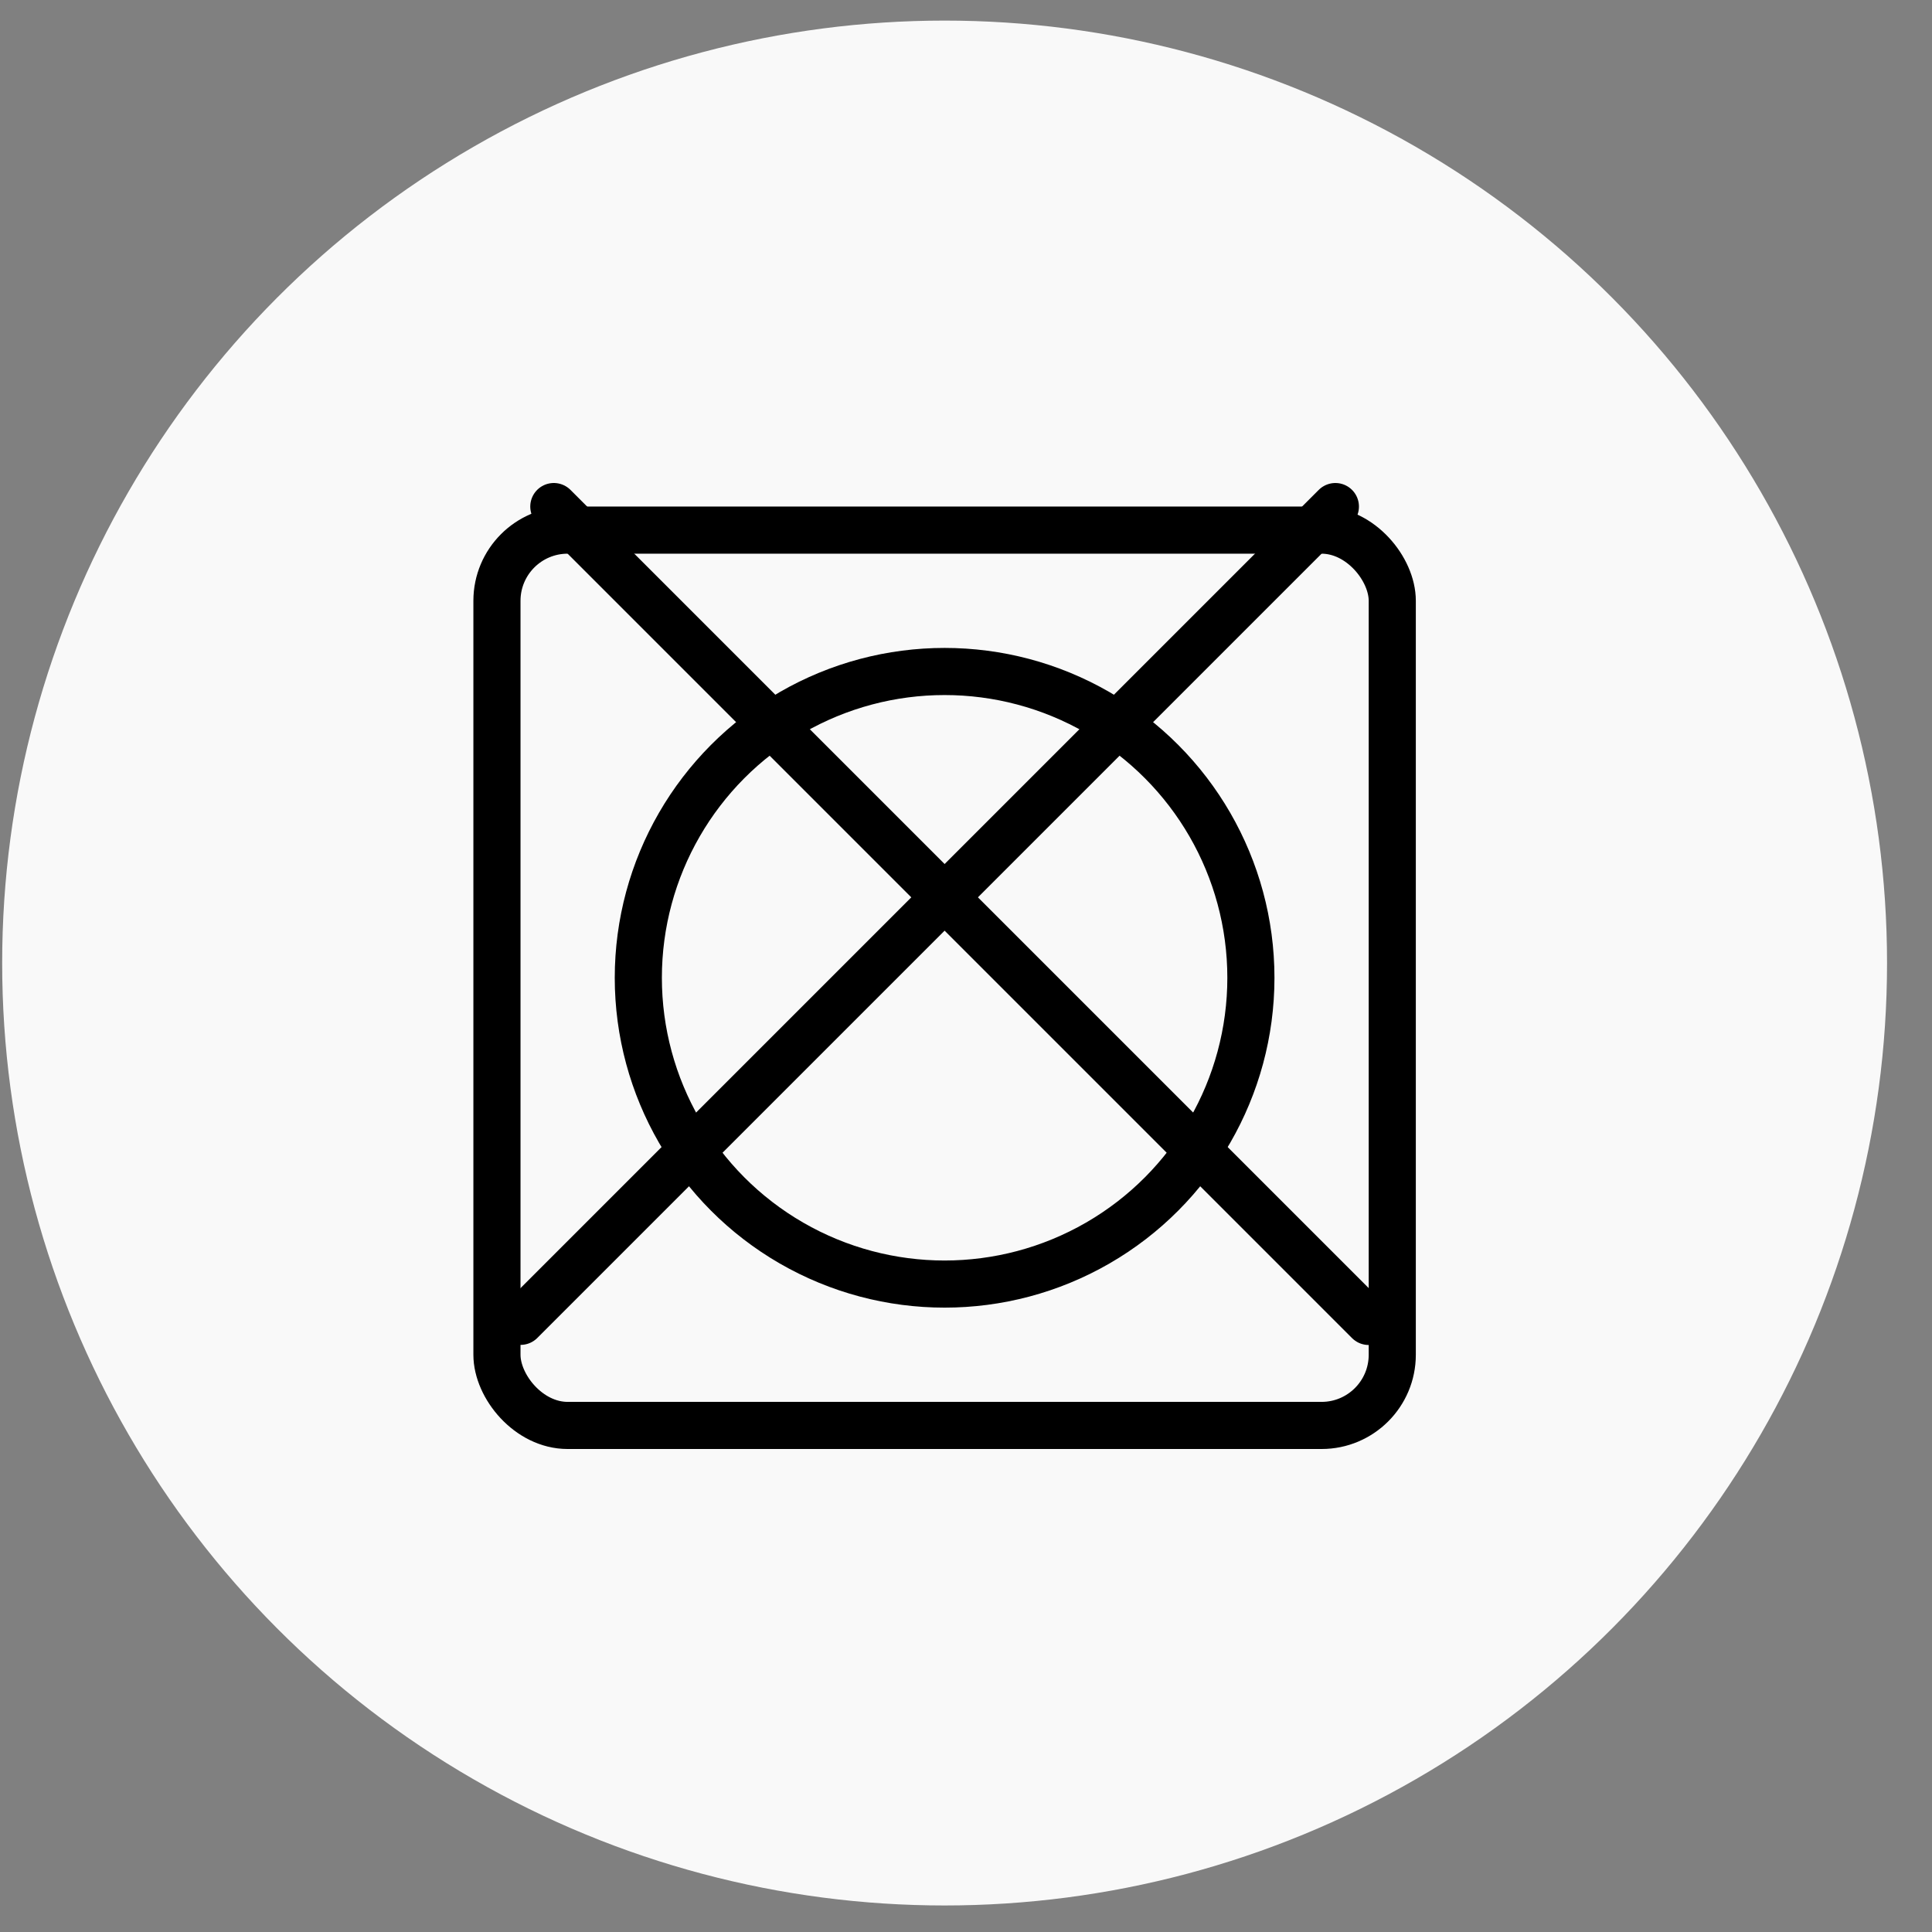
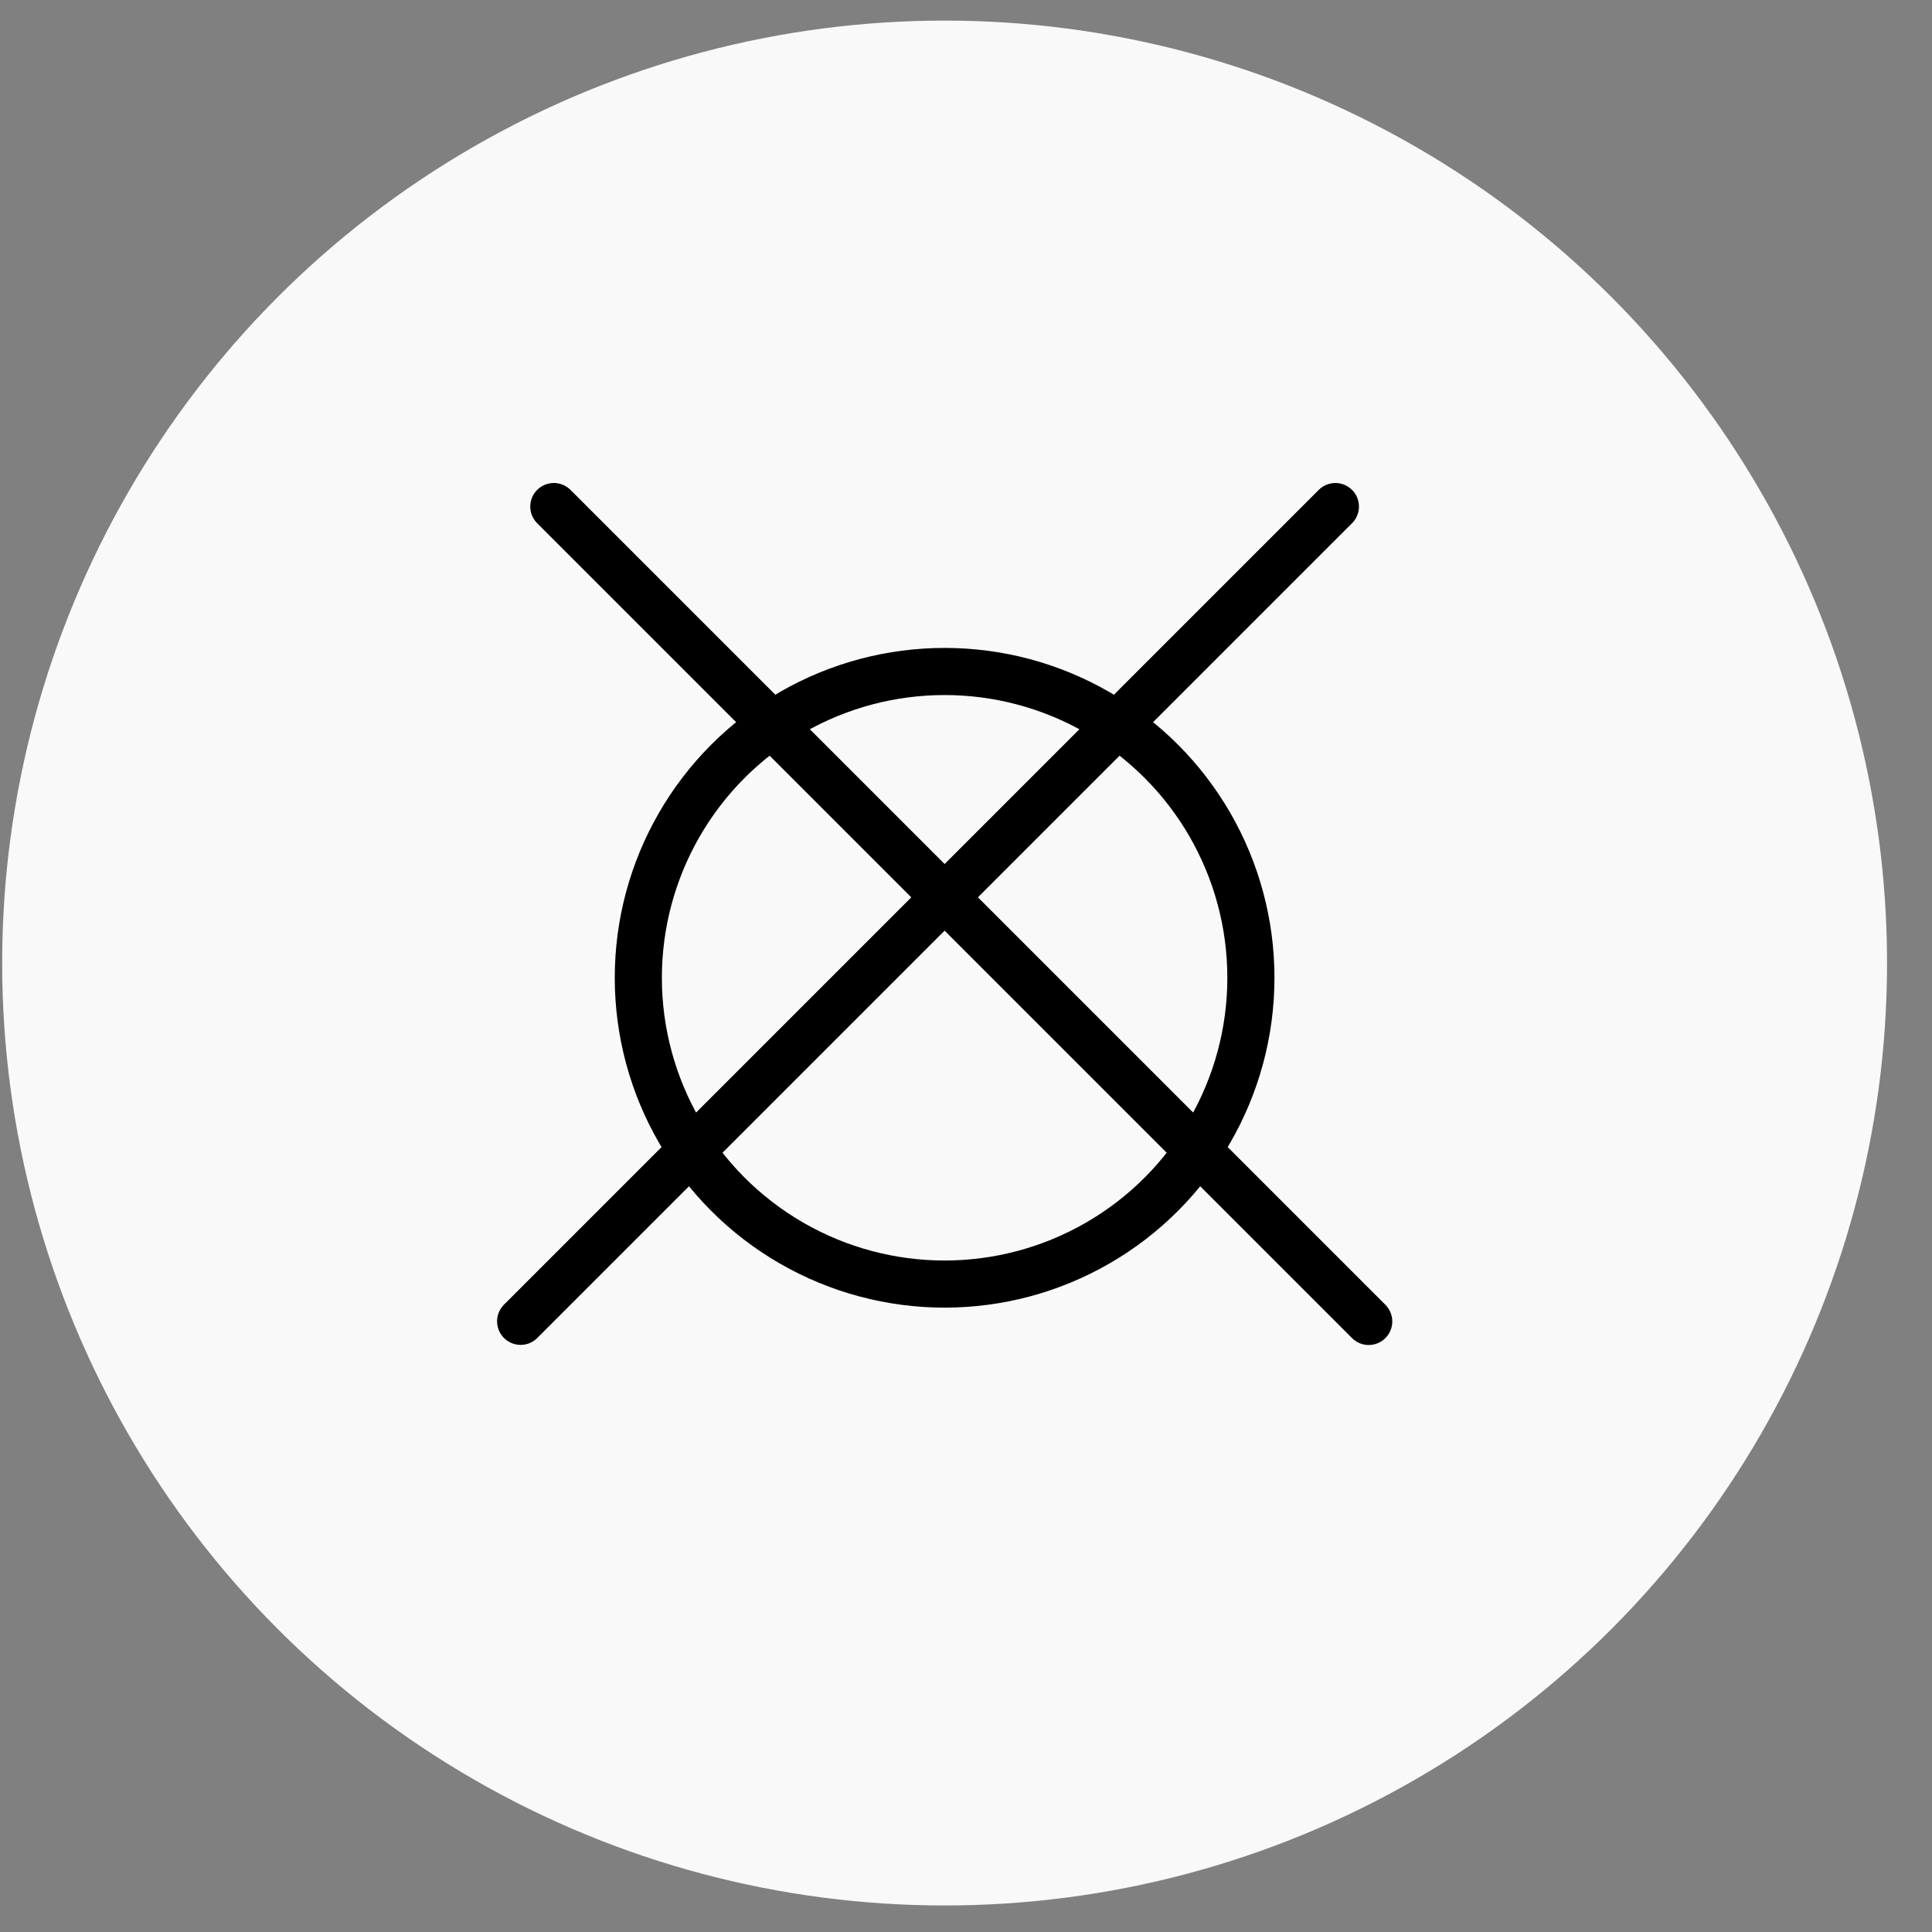
<svg xmlns="http://www.w3.org/2000/svg" fill="none" viewBox="0 0 41 41" height="41" width="41">
  <rect x="0" y="0" width="41" height="41" fill="#808080" stroke="none" />
  <circle fill="#F9F9F9" r="20" cy="20.437" cx="20.046" />
  <line stroke-linecap="round" stroke="black" y2="28.043" x2="29.046" y1="10.75" x1="11.753" />
  <line stroke-linecap="round" stroke="black" transform="matrix(-0.707 0.707 0.707 0.707 29.046 10.75)" y2="-0.5" x2="24.956" y1="-0.5" x1="0.5" />
-   <rect stroke="black" rx="1.5" height="19" width="19" y="11.25" x="10.546" />
  <circle stroke="black" r="6.5" cy="20.75" cx="20.046" />
</svg>